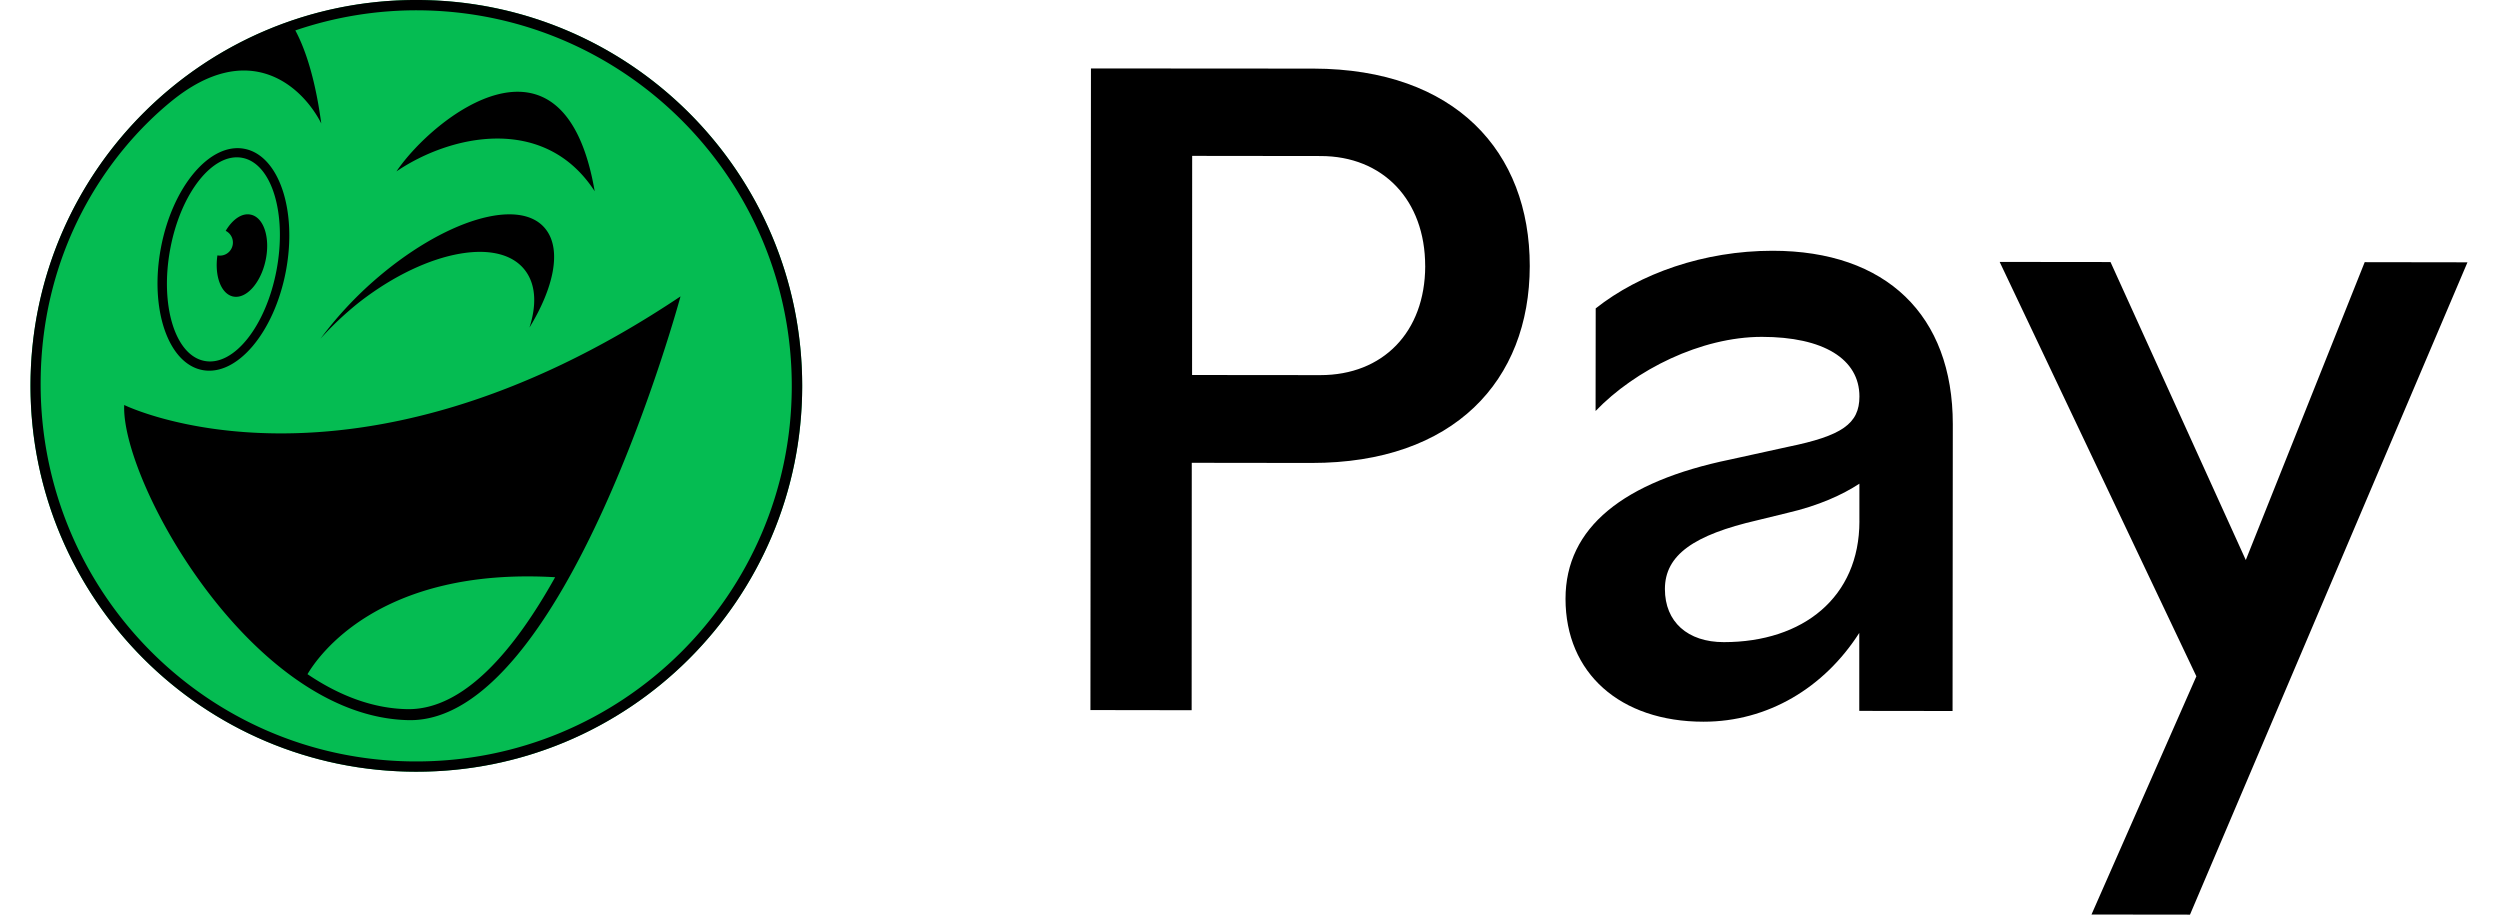
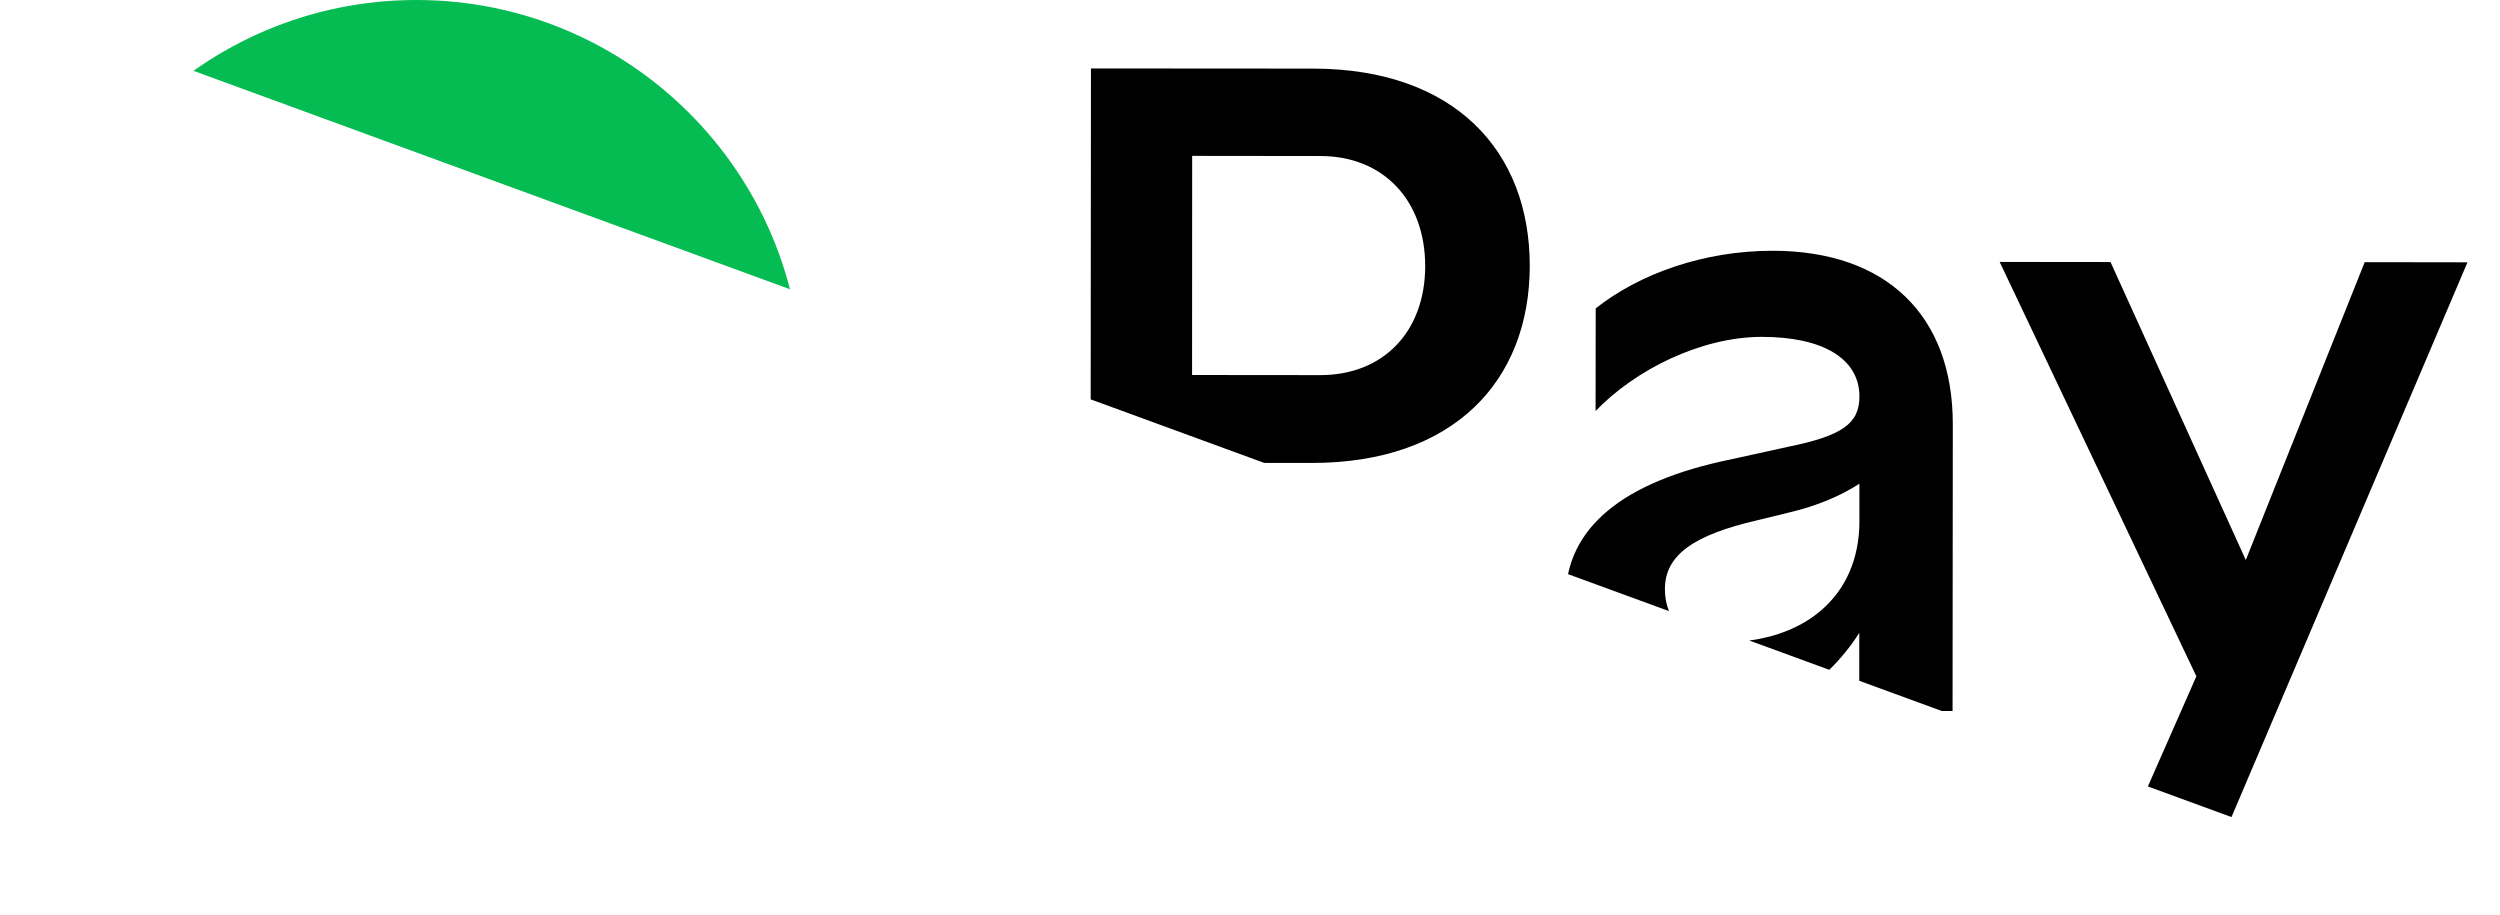
<svg xmlns="http://www.w3.org/2000/svg" width="82" height="30" viewBox="0 0 82 30" fill="none">
  <g clip-path="url(#a)">
    <path d="M13.656 25.312c6.99 0 12.656-5.666 12.656-12.656S20.646 0 13.656 0 1 5.666 1 12.656s5.666 12.656 12.656 12.656Z" fill="#05BC52" />
-     <path d="M26.312 12.713c-.031 6.99-5.723 12.634-12.713 12.599C6.609 25.28.969 19.588 1 12.594 1.03 5.61 6.723-.035 13.713 0c6.99.03 12.63 5.724 12.599 12.713Zm-8.104 6.22c-5.767-.338-7.78 2.596-8.122 3.18 1.013.686 2.118 1.125 3.267 1.147 1.855.035 3.517-1.928 4.855-4.327Zm7.762-6.22C26 5.91 20.51.37 13.709.338a12.313 12.313 0 0 0-4.022.66c.57 1.062.78 2.538.851 3.052-.614-1.212-2.36-2.811-4.916-.729C3.53 5.026 1.333 8.188 1.333 12.6c0 6.804 5.456 12.344 12.257 12.375 6.81.035 12.349-5.456 12.38-12.26Zm-12.967-7.09c1.223-1.805 5.503-5.157 6.503.65-1.64-2.53-4.723-1.862-6.504-.65Zm-2.491 5.487a12.261 12.261 0 0 1 1.701-1.854c2.329-2.06 4.885-2.83 5.705-1.713.5.676.246 1.893-.552 3.202.228-.707.215-1.344-.092-1.805-.79-1.195-3.237-.77-5.464.953-.483.382-.917.79-1.298 1.217Zm-3.873 1.028c-1.13-.216-1.74-2.017-1.359-4.02.382-2.003 1.61-3.453 2.736-3.237 1.132.215 1.741 2.016 1.36 4.019-.382 2.003-1.605 3.453-2.737 3.238Zm15.682-2.416s-3.784 14-8.92 13.899c-5.139-.102-9.432-7.829-9.327-10.337 0 0 7.442 3.672 18.247-3.562ZM5.583 8.17c-.342 1.84.158 3.483 1.122 3.668.965.189 2.026-1.151 2.368-2.992.342-1.84-.158-3.483-1.122-3.668-.965-.189-2.026 1.151-2.368 2.992Zm2.06 1.555c-.394-.088-.609-.672-.512-1.349a.423.423 0 0 0 .473-.25.428.428 0 0 0-.201-.554c.223-.377.535-.597.824-.531.43.092.645.769.482 1.511-.162.742-.64 1.265-1.065 1.173Z" fill="#000" />
    <path fill-rule="evenodd" clip-rule="evenodd" d="M50.176 8.728c-.005 3.758-2.488 6.461-7.16 6.457l-3.926-.005-.004 8.115-3.32-.005.017-21.045 7.301.005c4.647.013 7.096 2.721 7.092 6.478Zm-3.43 0c0-2.165-1.383-3.61-3.431-3.61l-4.212-.005L39.1 12.3l4.207.004c2.053 0 3.435-1.41 3.44-3.575Zm17.306 5.185-.008 9.408-3.06-.004V20.76c-1.156 1.805-3.004 2.912-5.107 2.912-2.74 0-4.528-1.596-4.528-4.032 0-2.344 1.908-3.847 5.398-4.567l1.903-.418c1.758-.36 2.339-.751 2.339-1.65 0-1.231-1.182-1.956-3.2-1.956-1.993 0-4.157 1.08-5.454 2.432l.004-3.366c1.443-1.142 3.55-1.89 5.8-1.89 3.724 0 5.913 2.108 5.913 5.688Zm-3.064 3.183v-1.231c-.55.36-1.327.72-2.368.96l-.981.24c-2.078.48-3.03 1.138-3.03 2.255 0 1.08.747 1.742 1.933 1.742 2.599 0 4.447-1.471 4.447-3.966ZM71.832 30l9.101-21.396-3.371-.005-3.9 9.77-4.437-9.774-3.636-.004 6.452 13.592-3.44 7.813 3.23.004Z" fill="#000" />
  </g>
  <defs>
    <clipPath id="a">
-       <path fill="#fff" d="M0 0h81.932v30H0z" />
+       <path fill="#fff" d="M0 0h81.932v30z" />
    </clipPath>
  </defs>
</svg>